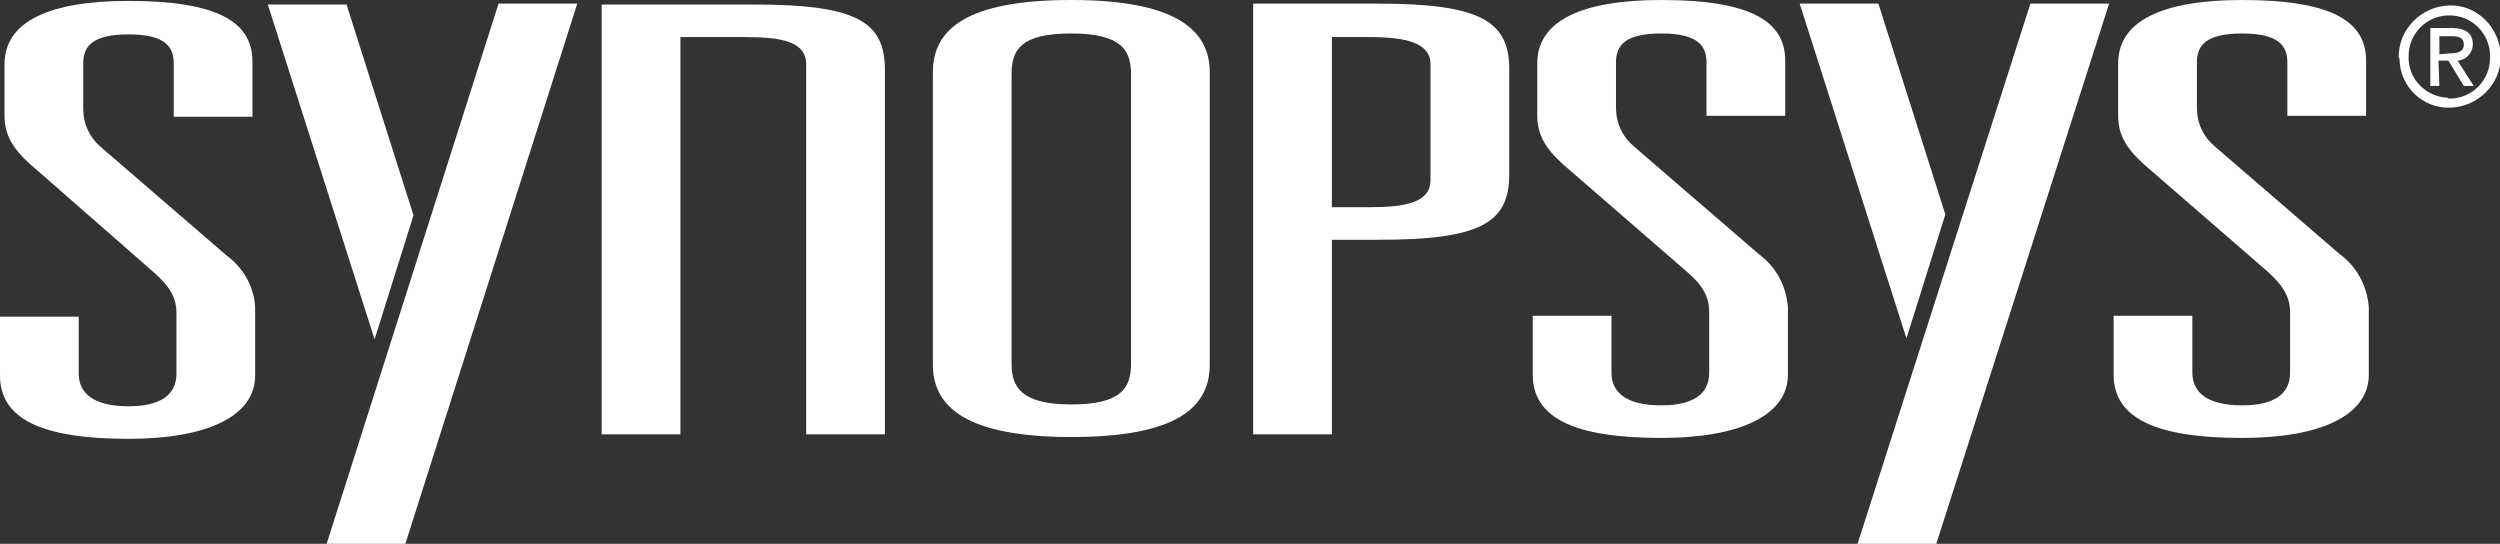
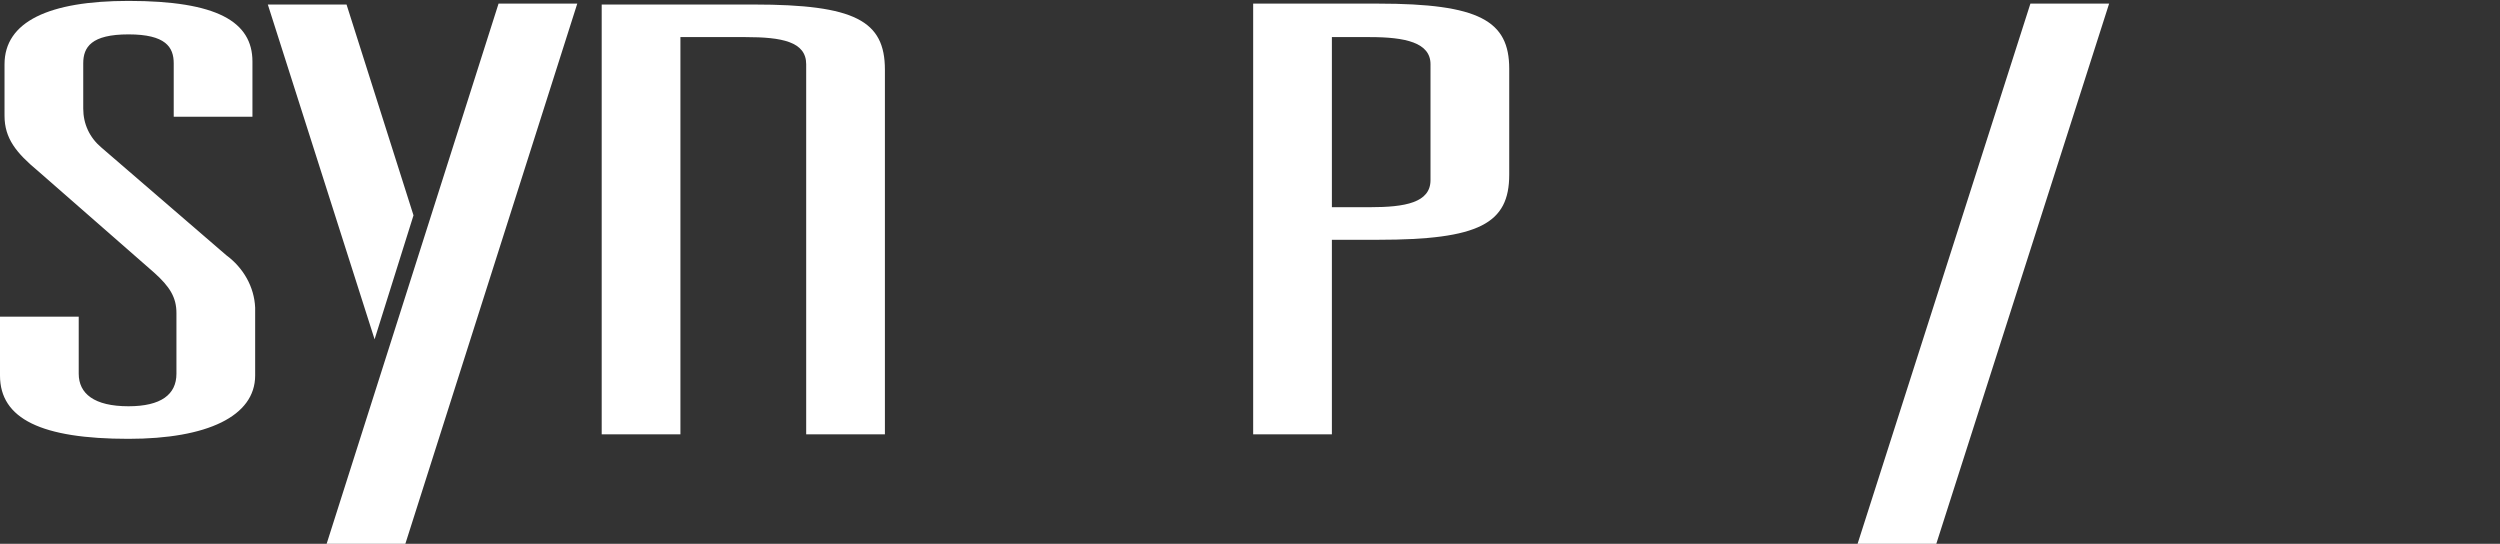
<svg xmlns="http://www.w3.org/2000/svg" version="1.1" id="Layer_1" x="0px" y="0px" viewBox="0 0 276.3 60.1" style="enable-background:new 0 0 276.3 60.1;" xml:space="preserve" width="100%" height="100%" preserveAspectRatio="none">
  <rect x="0" y="0" width="276.3" height="60.1" fill="#333333" stroke="none" />
  <style type="text/css"> .st0{fill:#FFFFFF;} </style>
  <g id="Layer_2_00000170279212943395890740000015875777986597421714_">
    <g id="Layer_1-2">
      <path class="st0" d="M19.2,7c0-1.8-0.9-3.2-5-3.2s-5,1.4-5,3.2v5c0,1.7,0.7,3.2,2,4.3L25,28.2c1.9,1.4,3.1,3.5,3.2,5.8v7.5 c0,4.5-5.3,7-14,7c-9.6,0-14.2-2.2-14.2-7V35h8.7v6.3c0,2.2,1.7,3.6,5.5,3.6c3.6,0,5.3-1.3,5.3-3.6v-6.7c0-1.7-0.7-2.9-2.5-4.5 L4.2,18.9c-2.4-2-3.7-3.6-3.7-6.1V7.1c0-4.7,4.9-7,13.7-7c9.8,0,13.7,2.3,13.7,6.7v6.1h-8.7L19.2,7z" />
-       <path class="st0" d="M103.1,8c0-4.7,3.6-8,15.3-8s15.3,3.4,15.3,8v32.3c0,4.7-3.6,8-15.3,8s-15.3-3.4-15.3-8L103.1,8z M111.8,40.2 c0,2.6,1.1,4.5,6.6,4.5s6.6-1.8,6.6-4.5v-32c0-2.6-1-4.5-6.6-4.5s-6.6,1.8-6.6,4.5V40.2z" />
      <path class="st0" d="M138.5,0.4h13.8c11.2,0,14.5,1.9,14.5,7.2v11.7c0,5.4-3.3,7.2-14.5,7.2h-5.1V48h-8.7V0.4z M151.4,22.9 c3.9,0,6.7-0.5,6.7-3V7.1c0-2.4-2.8-3-6.7-3h-4.2v18.8L151.4,22.9z" />
-       <path class="st0" d="M188.6,6.9c0-1.8-0.9-3.2-5-3.2s-5,1.4-5,3.2v5c0,1.7,0.7,3.2,2,4.3l13.8,11.9c1.9,1.4,3,3.5,3.2,5.8v7.5 c0,4.5-5.3,7-14,7c-9.6,0-14.2-2.2-14.2-7v-6.5h8.7v6.3c0,2.2,1.7,3.6,5.5,3.6c3.6,0,5.3-1.3,5.3-3.6v-6.7c0-1.6-0.6-2.9-2.5-4.5 l-12.8-11.1c-2.4-2-3.7-3.6-3.7-6.1V7c0-4.7,4.9-7,13.7-7c9.8,0,13.7,2.3,13.7,6.7v6.1h-8.7V6.9z" />
-       <path class="st0" d="M252.8,6.9c0-1.8-0.9-3.2-5-3.2s-5,1.4-5,3.2v5c0,1.7,0.7,3.2,2,4.3l13.8,11.9c1.9,1.4,3,3.5,3.2,5.8v7.5 c0,4.5-5.3,7-14,7c-9.6,0-14.2-2.2-14.2-7v-6.5h8.7v6.3c0,2.2,1.7,3.6,5.5,3.6c3.6,0,5.3-1.3,5.3-3.6v-6.7c0-1.6-0.7-2.9-2.5-4.5 l-12.8-11.1c-2.4-2-3.7-3.6-3.7-6.1V7c0-4.7,4.9-7,13.7-7c9.8,0,13.7,2.3,13.7,6.7v6.1h-8.7V6.9z" />
      <polygon class="st0" points="55.1,0.4 63.8,0.4 44.8,60.1 36.1,60.1 " />
      <polygon class="st0" points="41.4,37.5 29.6,0.5 38.3,0.5 45.7,23.8 " />
      <polygon class="st0" points="224.4,0.4 233.1,0.4 214,60.1 205.3,60.1 " />
-       <polygon class="st0" points="210.7,37.4 198.9,0.4 207.6,0.4 215,23.7 " />
      <path class="st0" d="M97.8,48L97.8,48V7.7c0-5.4-3.3-7.2-14.5-7.2H66.5V48h8.7V4.1h7.2c4,0,6.7,0.5,6.7,3V48H97.8z" />
-       <path class="st0" d="M265.1,6.3c0-3.1,2.5-5.6,5.6-5.7s5.6,2.5,5.7,5.6c0,3.1-2.5,5.6-5.6,5.7c0,0,0,0,0,0 c-3.1,0.1-5.6-2.4-5.6-5.4C265.1,6.4,265.1,6.3,265.1,6.3z M270.7,10.9c2.5,0,4.5-2,4.5-4.5c0-0.1,0-0.1,0-0.2 c0-2.5-2-4.5-4.5-4.5s-4.5,2-4.5,4.5c-0.1,2.5,1.9,4.5,4.3,4.6C270.6,10.9,270.7,10.9,270.7,10.9z M269.6,9.5h-1V3.1h2.4 c1.5,0,2.3,0.6,2.3,1.8c0,0.9-0.7,1.7-1.6,1.8c0,0-0.1,0-0.1,0l1.8,2.8h-1.1l-1.7-2.8h-1.1L269.6,9.5z M270.7,5.9 c0.8,0,1.6-0.1,1.6-1c0-0.8-0.7-0.9-1.4-0.9h-1.3v2L270.7,5.9z" />
    </g>
  </g>
</svg>